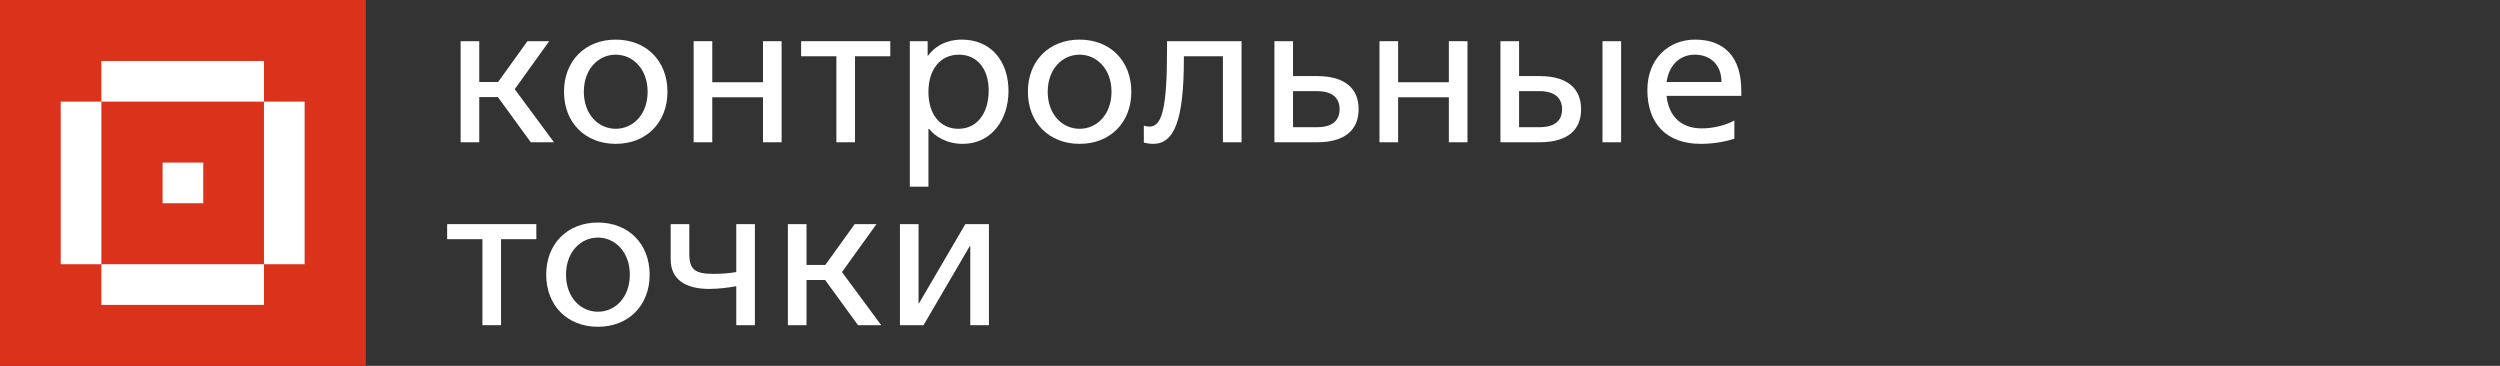
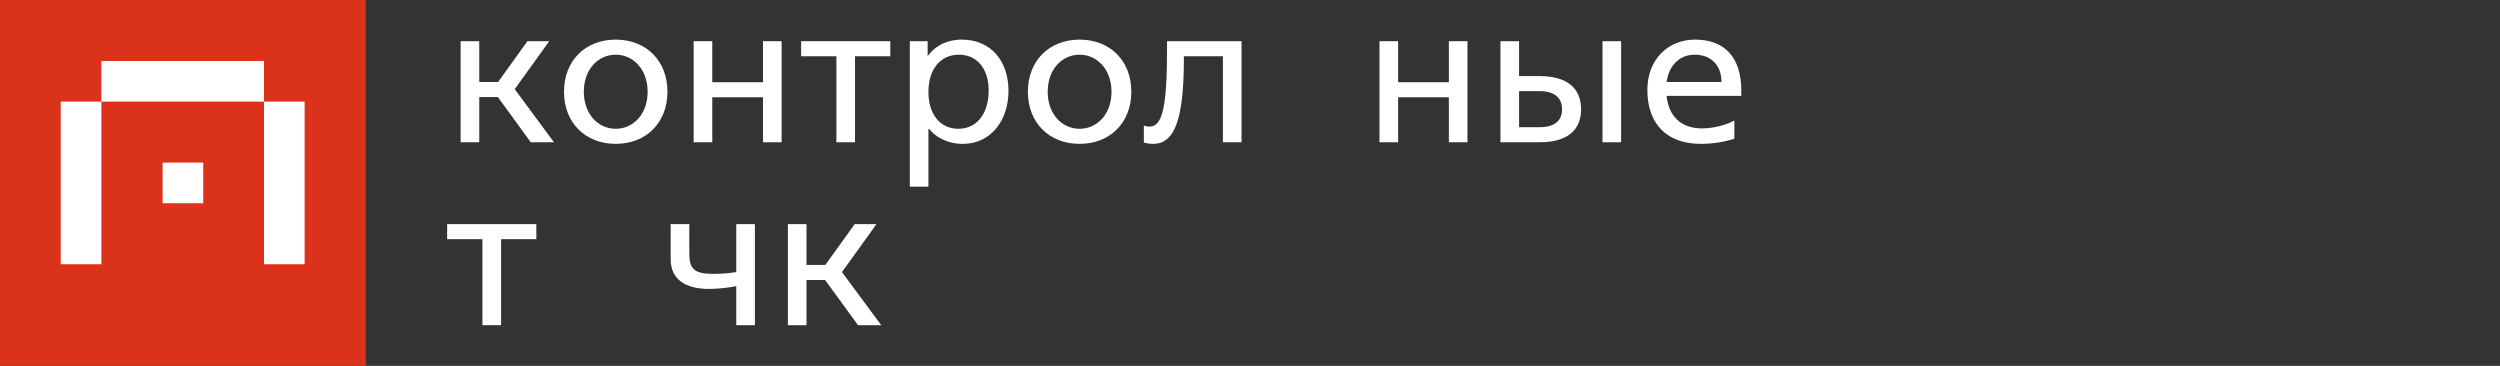
<svg xmlns="http://www.w3.org/2000/svg" width="246" height="36" viewBox="0 0 246 36" fill="none">
  <rect x="0" y="0" width="246" height="36" fill="#333333" stroke="none" />
  <rect width="36" height="36" fill="#DA321B" />
  <rect x="16" y="20" width="4" height="4" transform="rotate(-90 16 20)" fill="white" />
  <path d="M25.975 10V6L9.975 6V10H25.975Z" fill="white" />
  <path d="M9.975 10H5.975V26H9.975V10Z" fill="white" />
-   <path d="M25.975 30V26H9.975V30H25.975Z" fill="white" />
+   <path d="M25.975 30V26H9.975H25.975Z" fill="white" />
  <path d="M29.975 10H25.975V26H29.975V10Z" fill="white" />
  <path d="M45.326 13.999H47.159V9.553H48.992L52.229 13.999H54.511L50.65 8.773L54.042 4.054H51.898L49.011 8.071H47.159V4.054H45.326V13.999Z" fill="white" />
  <path d="M60.588 14.155C63.591 14.155 65.677 12.069 65.677 9.027C65.677 5.985 63.591 3.898 60.588 3.898C57.585 3.898 55.498 5.985 55.498 9.027C55.498 12.069 57.585 14.155 60.588 14.155ZM60.588 12.673C58.872 12.673 57.449 11.25 57.449 9.027C57.449 6.804 58.872 5.38 60.588 5.38C62.285 5.38 63.727 6.804 63.727 9.027C63.727 11.25 62.304 12.673 60.588 12.673Z" fill="white" />
  <path d="M68.254 13.999H70.087V9.573H75.079V13.999H76.912V4.054H75.079V8.091H70.087V4.054H68.254V13.999Z" fill="white" />
  <path d="M82.301 13.999H84.134V5.536H87.605V4.054H78.83V5.536H82.301V13.999Z" fill="white" />
  <path d="M91.358 12.693H91.436C92.001 13.414 93.132 14.155 94.731 14.155C97.559 14.155 99.236 11.776 99.236 8.949C99.236 6.063 97.559 3.898 94.634 3.898C93.854 3.898 92.372 4.074 91.319 5.478H91.28V4.054H89.525V18.367H91.358V12.693ZM94.302 12.673C92.508 12.673 91.358 11.25 91.358 9.046C91.358 6.823 92.528 5.38 94.361 5.38C96.135 5.38 97.286 6.765 97.286 8.89C97.286 11.191 96.116 12.673 94.302 12.673Z" fill="white" />
  <path d="M106.234 14.155C109.237 14.155 111.323 12.069 111.323 9.027C111.323 5.985 109.237 3.898 106.234 3.898C103.231 3.898 101.144 5.985 101.144 9.027C101.144 12.069 103.231 14.155 106.234 14.155ZM106.234 12.673C104.518 12.673 103.094 11.25 103.094 9.027C103.094 6.804 104.518 5.38 106.234 5.38C107.93 5.38 109.373 6.804 109.373 9.027C109.373 11.25 107.95 12.673 106.234 12.673Z" fill="white" />
  <path d="M113.471 14.155C115.538 14.155 116.493 11.854 116.493 5.809V5.536H120.335V13.999H122.168V4.054H114.836V4.834C114.836 10.392 114.407 12.459 113.12 12.459C112.847 12.459 112.554 12.361 112.554 12.361V14.019C112.554 14.038 113.003 14.155 113.471 14.155Z" fill="white" />
-   <path d="M125.402 13.999H129.594C132.422 13.999 133.689 12.712 133.689 10.743C133.689 8.773 132.422 7.486 129.594 7.486H127.235V4.054H125.402V13.999ZM129.594 8.968C131.135 8.968 131.817 9.67 131.817 10.743C131.817 11.815 131.154 12.517 129.594 12.517H127.235V8.968H129.594Z" fill="white" />
  <path d="M135.742 13.999H137.575V9.573H142.567V13.999H144.4V4.054H142.567V8.091H137.575V4.054H135.742V13.999Z" fill="white" />
  <path d="M147.644 13.999H151.485C154.313 13.999 155.58 12.732 155.58 10.762C155.58 8.773 154.313 7.486 151.485 7.486H149.477V4.054H147.644V13.999ZM149.477 12.517V8.968H151.485C153.026 8.968 153.708 9.67 153.708 10.762C153.708 11.835 153.026 12.517 151.485 12.517H149.477ZM157.686 13.999H159.519V4.054H157.686V13.999Z" fill="white" />
  <path d="M171.344 9.436V8.929C171.344 5.556 169.628 3.898 166.8 3.898C164.168 3.898 162.101 5.809 162.101 8.851C162.101 12.166 163.993 14.155 167.347 14.155C168.946 14.155 170.037 13.843 170.661 13.648V11.854C169.92 12.283 168.653 12.634 167.464 12.634C165.455 12.634 164.207 11.484 163.992 9.436H171.344ZM166.781 5.38C168.282 5.38 169.394 6.355 169.394 8.071H163.992C164.226 6.433 165.26 5.38 166.781 5.38Z" fill="white" />
  <path d="M47.471 31.999H49.304V23.536H52.775V22.054H44V23.536H47.471V31.999Z" fill="white" />
-   <path d="M58.836 32.155C61.839 32.155 63.925 30.069 63.925 27.027C63.925 23.985 61.839 21.898 58.836 21.898C55.833 21.898 53.746 23.985 53.746 27.027C53.746 30.069 55.833 32.155 58.836 32.155ZM58.836 30.673C57.12 30.673 55.697 29.25 55.697 27.027C55.697 24.804 57.12 23.38 58.836 23.38C60.532 23.38 61.975 24.804 61.975 27.027C61.975 29.25 60.552 30.673 58.836 30.673Z" fill="white" />
  <path d="M72.449 31.999H74.282V22.054H72.449V26.773C71.747 26.89 70.967 26.949 70.207 26.949C68.354 26.949 67.828 26.5 67.828 24.979V22.054H65.995V25.525C65.995 27.514 67.477 28.431 69.778 28.431C70.811 28.431 71.845 28.275 72.449 28.158V31.999Z" fill="white" />
  <path d="M77.528 31.999H79.361V27.553H81.194L84.431 31.999H86.712L82.851 26.773L86.244 22.054H84.099L81.213 26.071H79.361V22.054H77.528V31.999Z" fill="white" />
-   <path d="M88.553 31.999H90.874L95.437 24.199H95.476V31.999H97.309V22.054H94.989L90.425 29.854H90.386V22.054H88.553V31.999Z" fill="white" />
</svg>